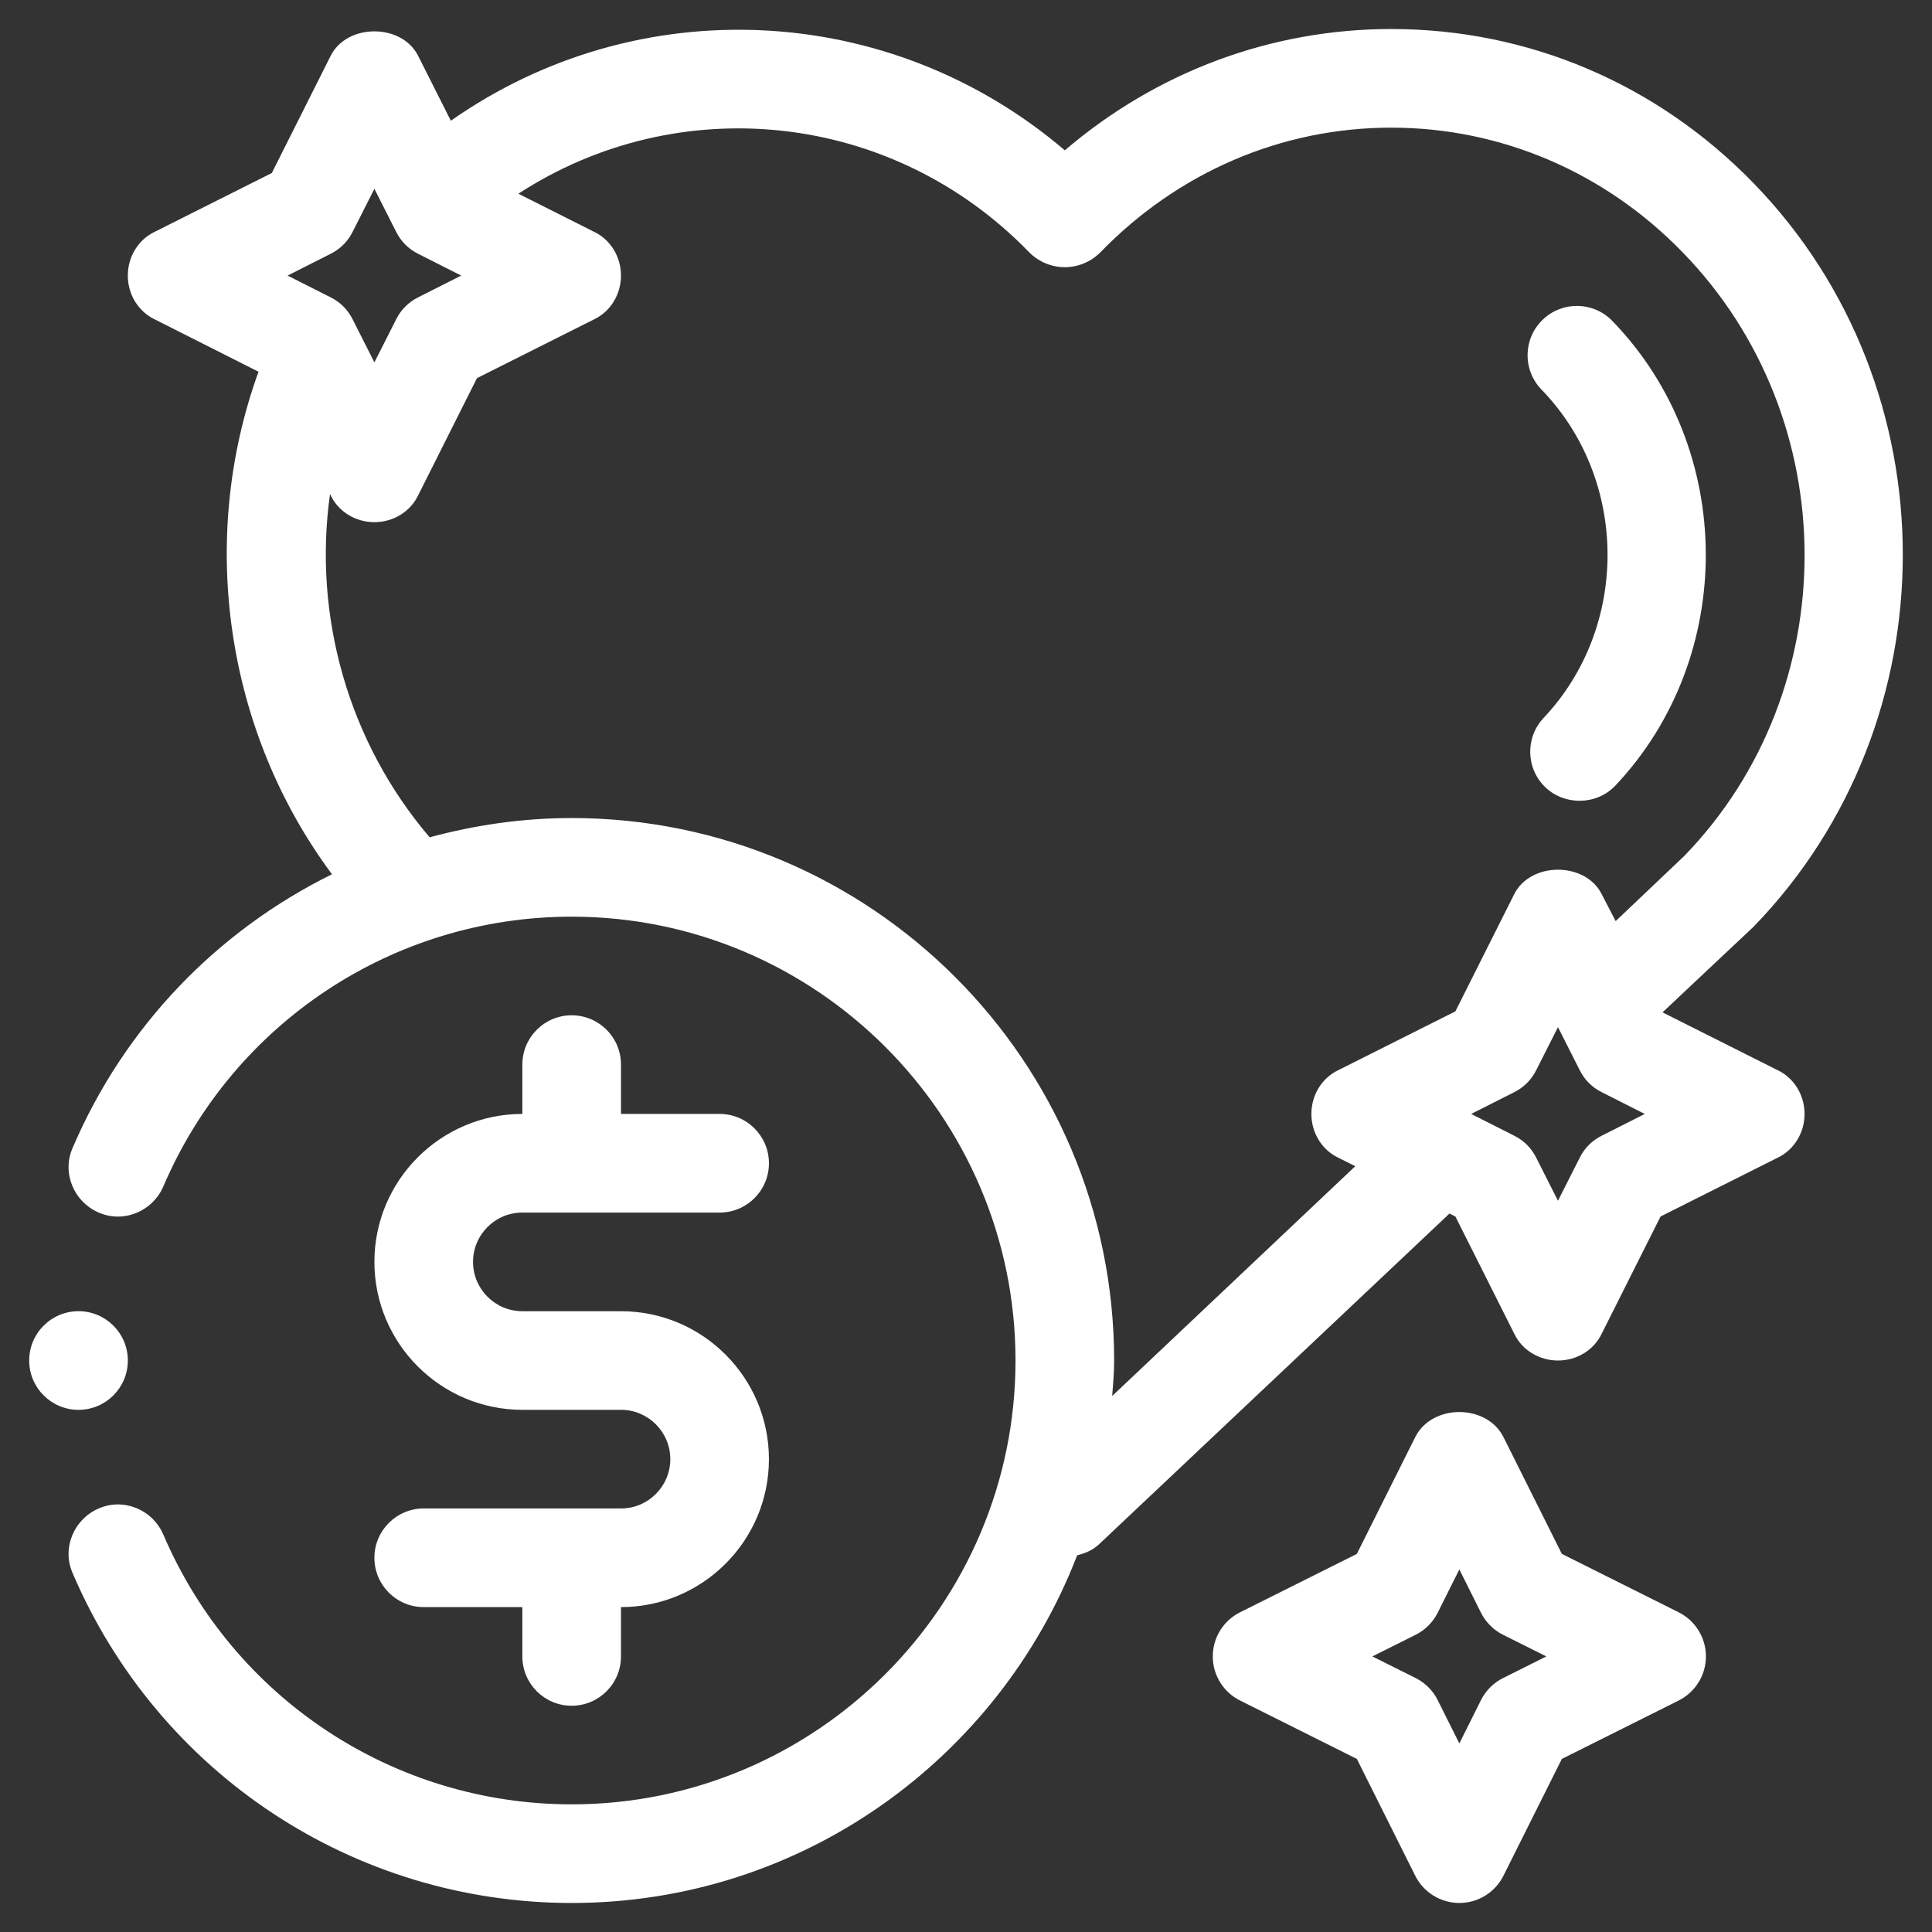
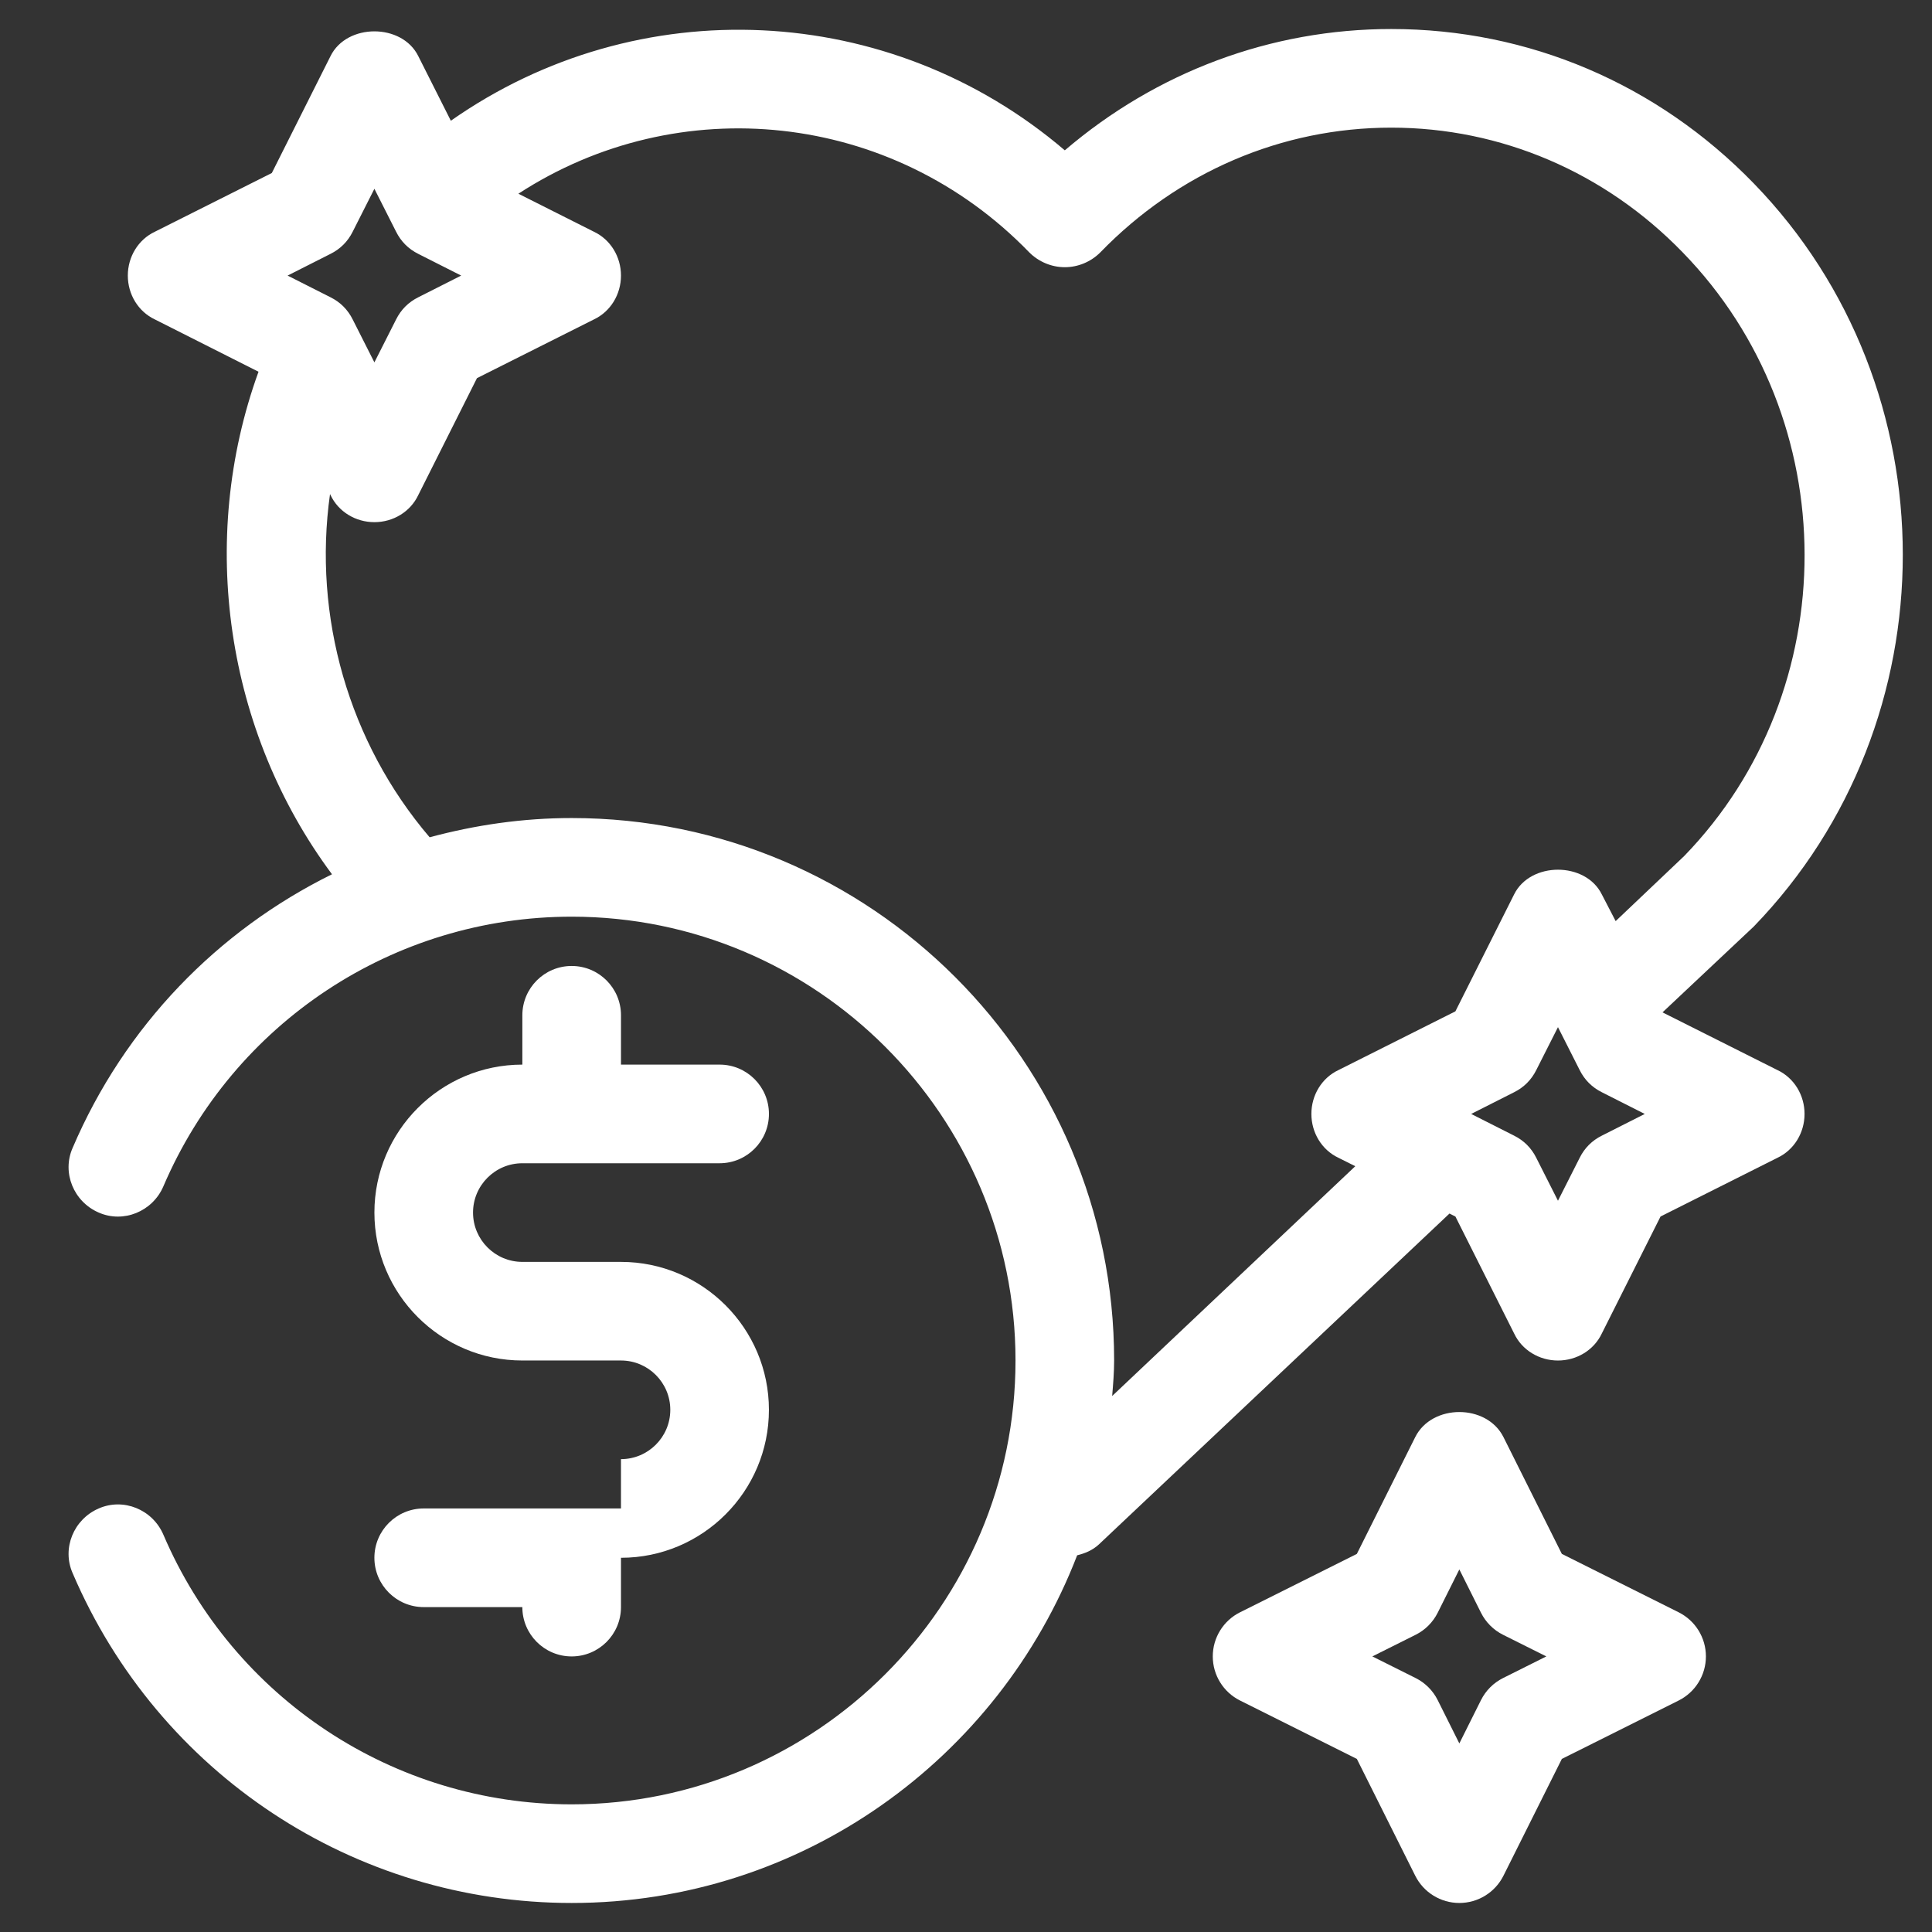
<svg xmlns="http://www.w3.org/2000/svg" id="Layer_1" version="1.1" viewBox="0 0 144 144">
  <rect x="0" y="0" width="144" height="144" fill="#333333" stroke="none" />
  <defs>
    <style>
      .st0 {
        fill: #fff;
      }
    </style>
  </defs>
-   <path class="st0" d="M120.171,23.918c-1.416-1.461-3.74-1.491-5.198-.079s-1.493,3.74-.079,5.198c6.501,6.702,6.572,17.677.162,24.468-1.395,1.477-1.326,3.803.149,5.196,1.419,1.339,3.797,1.333,5.196-.149,9.074-9.611,8.972-25.148-.23-34.633Z" />
-   <path class="st0" d="M46.284,112.432h-14.703c-2.03,0-3.676,1.646-3.676,3.676s1.646,3.676,3.676,3.676h7.351v3.676c0,2.03,1.646,3.676,3.676,3.676s3.676-1.646,3.676-3.676v-3.676c6.081,0,11.027-4.946,11.027-11.027s-4.946-11.027-11.027-11.027h-7.351c-2.026,0-3.676-1.649-3.676-3.676s1.649-3.676,3.676-3.676h14.703c2.03,0,3.676-1.646,3.676-3.676s-1.646-3.676-3.676-3.676h-7.351v-3.676c0-2.03-1.646-3.676-3.676-3.676s-3.676,1.646-3.676,3.676v3.676c-6.081,0-11.027,4.946-11.027,11.027s4.946,11.027,11.027,11.027h7.351c2.026,0,3.676,1.649,3.676,3.676s-1.649,3.676-3.676,3.676Z" />
+   <path class="st0" d="M46.284,112.432h-14.703c-2.03,0-3.676,1.646-3.676,3.676s1.646,3.676,3.676,3.676h7.351c0,2.03,1.646,3.676,3.676,3.676s3.676-1.646,3.676-3.676v-3.676c6.081,0,11.027-4.946,11.027-11.027s-4.946-11.027-11.027-11.027h-7.351c-2.026,0-3.676-1.649-3.676-3.676s1.649-3.676,3.676-3.676h14.703c2.03,0,3.676-1.646,3.676-3.676s-1.646-3.676-3.676-3.676h-7.351v-3.676c0-2.03-1.646-3.676-3.676-3.676s-3.676,1.646-3.676,3.676v3.676c-6.081,0-11.027,4.946-11.027,11.027s4.946,11.027,11.027,11.027h7.351c2.026,0,3.676,1.649,3.676,3.676s-1.649,3.676-3.676,3.676Z" />
  <path class="st0" d="M132.478,79.756l-8.564-4.3,6.8-6.396c14.813-15.291,14.813-40.138,0-55.392-7.204-7.425-16.798-11.505-27.016-11.505-8.969,0-17.496,3.198-24.333,9.042C66.317.067,47.534-.778,33.603,8.999l-2.426-4.815c-1.213-2.463-5.33-2.463-6.543,0l-4.374,8.711-8.711,4.374c-1.25.588-2.022,1.875-2.022,3.271s.772,2.683,2.022,3.271l7.719,3.896c-4.558,12.571-2.426,26.832,5.477,37.455-8.491,4.19-15.438,11.284-19.334,20.4-.809,1.838.074,4.006,1.948,4.815,1.838.809,4.007-.074,4.815-1.948,5.22-12.203,17.166-20.106,30.435-20.106,18.231,0,33.081,14.85,33.081,33.081s-14.85,33.081-33.081,33.081c-13.269,0-25.215-7.903-30.435-20.106-.809-1.875-2.977-2.757-4.815-1.948-1.874.809-2.757,2.977-1.948,4.815,6.396,14.96,20.988,24.59,37.198,24.59,17.165,0,31.831-10.77,37.676-25.913.588-.147,1.139-.368,1.617-.809l26.134-24.664.441.221,4.374,8.712c.588,1.25,1.875,2.022,3.271,2.022s2.683-.772,3.271-2.022l4.374-8.712,8.711-4.374c1.25-.588,2.022-1.875,2.022-3.271s-.772-2.683-2.022-3.271ZM24.634,18.923c.735-.368,1.287-.919,1.654-1.654l1.617-3.198,1.617,3.198c.367.735.919,1.286,1.654,1.654l3.198,1.617-3.198,1.617c-.735.367-1.287.919-1.654,1.654l-1.617,3.198-1.617-3.198c-.367-.735-.919-1.287-1.654-1.654l-3.198-1.617,3.198-1.617ZM119.393,84.644c-.735.367-1.287.919-1.654,1.654l-1.617,3.198-1.617-3.198c-.367-.735-.919-1.287-1.654-1.654l-3.198-1.617,3.198-1.617c.735-.368,1.287-.919,1.654-1.654l1.617-3.198,1.617,3.198c.367.735.919,1.286,1.654,1.654l3.198,1.617-3.198,1.617ZM120.422,68.655l-1.029-1.985c-1.213-2.463-5.33-2.463-6.543,0l-4.374,8.711-8.711,4.374c-1.25.588-2.022,1.875-2.022,3.271s.772,2.683,2.022,3.271l1.25.625-18.121,17.128c.073-.882.147-1.764.147-2.646,0-22.311-18.121-40.432-40.432-40.432-3.639,0-7.168.515-10.586,1.434-6.028-7.057-8.711-16.467-7.425-25.583l.037.074c.588,1.25,1.875,2.022,3.271,2.022s2.683-.772,3.271-2.022l4.374-8.712,8.711-4.374c1.25-.588,2.022-1.875,2.022-3.271s-.772-2.683-2.022-3.271l-5.624-2.83c11.909-7.756,27.825-6.212,38.08,4.374.698.698,1.654,1.103,2.646,1.103s1.948-.404,2.646-1.103c5.808-5.991,13.527-9.299,21.687-9.299s15.916,3.308,21.723,9.299c12.093,12.424,12.093,32.64.11,44.99l-5.109,4.852Z" />
  <path class="st0" d="M125.117,120.171l-8.706-4.352-4.352-8.706c-1.246-2.491-5.33-2.491-6.576,0l-4.352,8.706-8.706,4.352c-1.246.623-2.032,1.895-2.032,3.288s.786,2.665,2.032,3.288l8.706,4.352,4.352,8.706c.623,1.246,1.895,2.032,3.288,2.032s2.665-.786,3.288-2.032l4.352-8.706,8.706-4.352c1.246-.623,2.032-1.895,2.032-3.288s-.786-2.665-2.032-3.288ZM112.028,125.073c-.711.355-1.289.933-1.644,1.644l-1.613,3.227-1.613-3.227c-.355-.711-.933-1.289-1.644-1.644l-3.227-1.613,3.227-1.613c.711-.355,1.289-.933,1.644-1.644l1.613-3.227,1.613,3.227c.355.711.933,1.289,1.644,1.644l3.227,1.613-3.227,1.613Z" />
-   <circle class="st0" cx="5.852" cy="101.405" r="3.676" />
</svg>